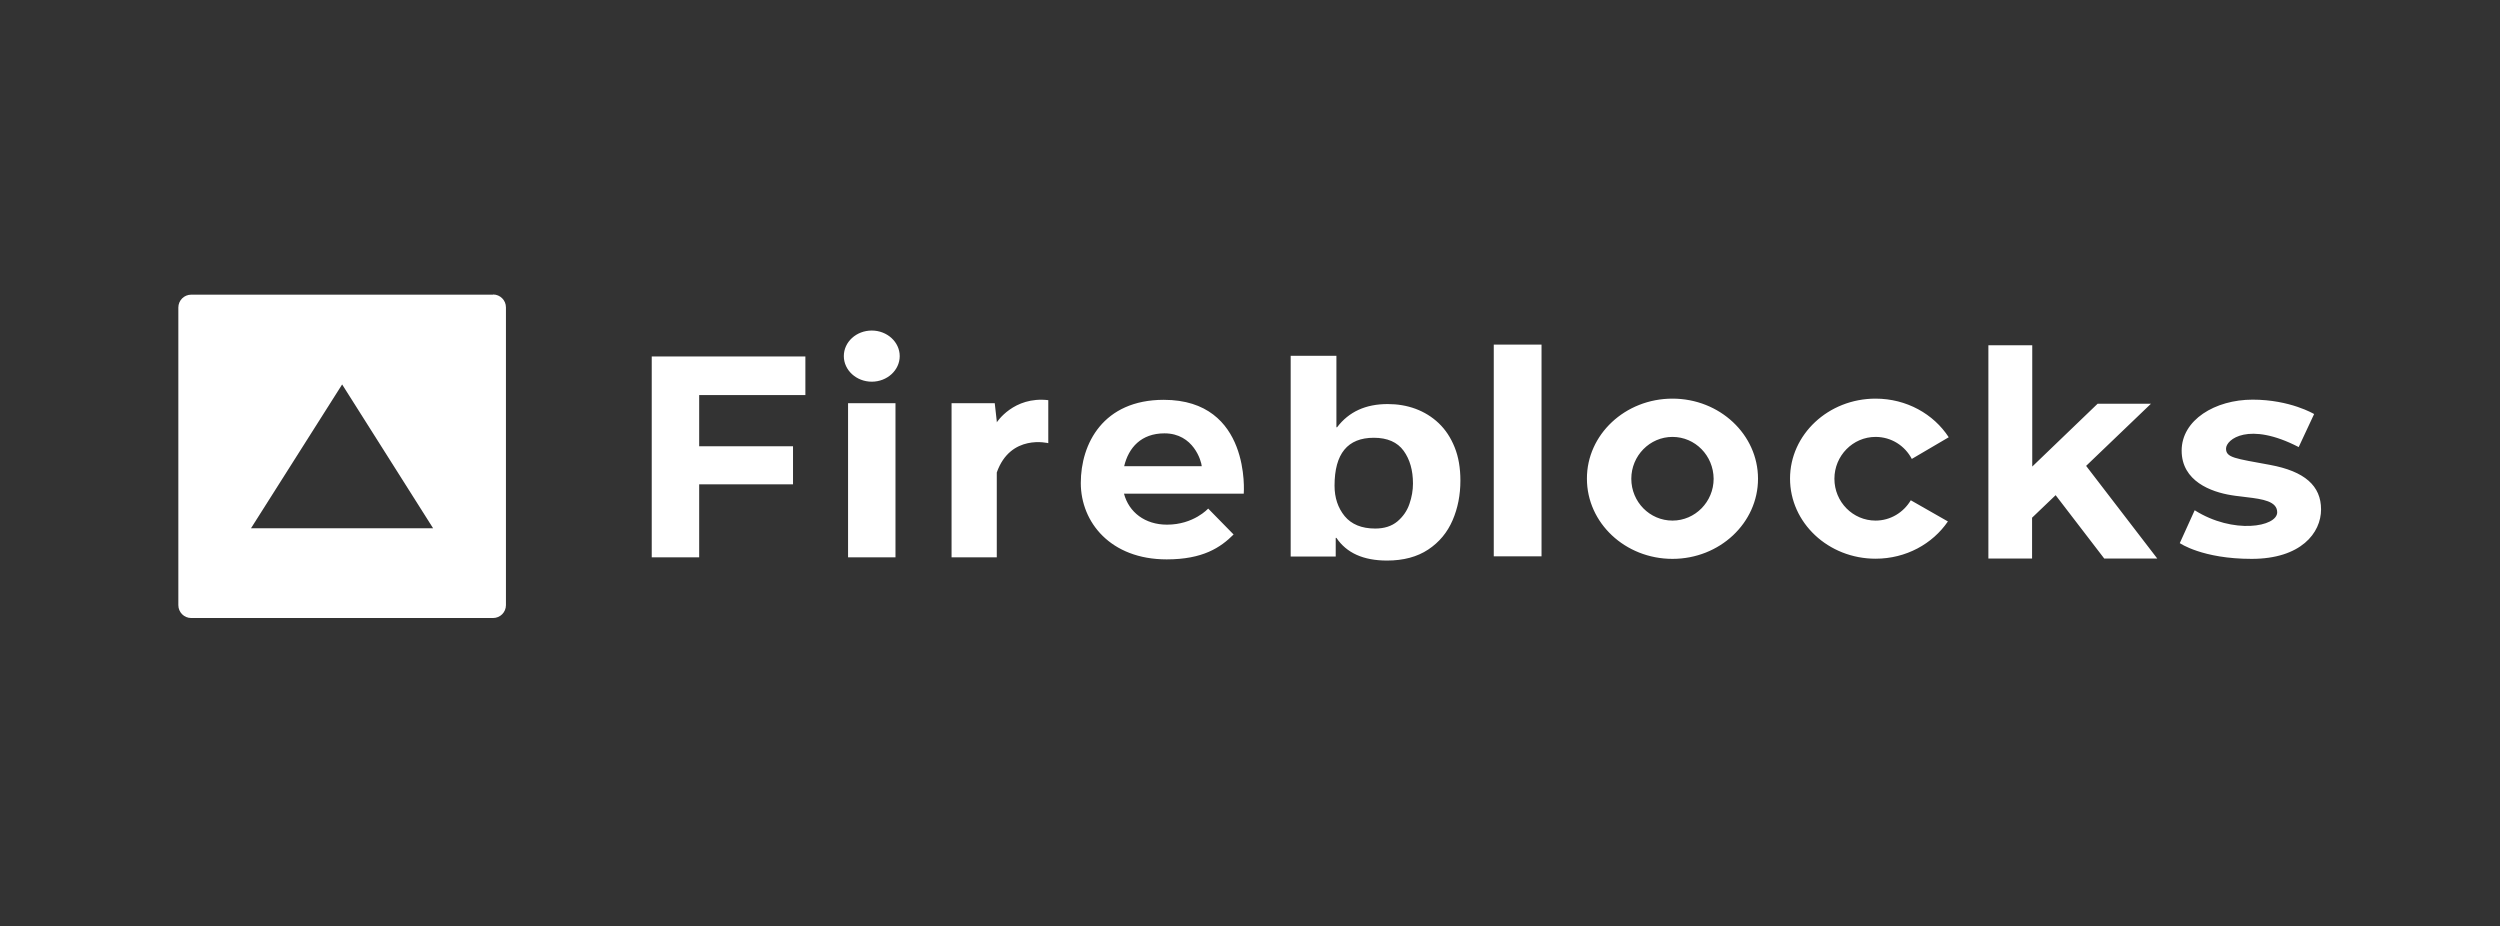
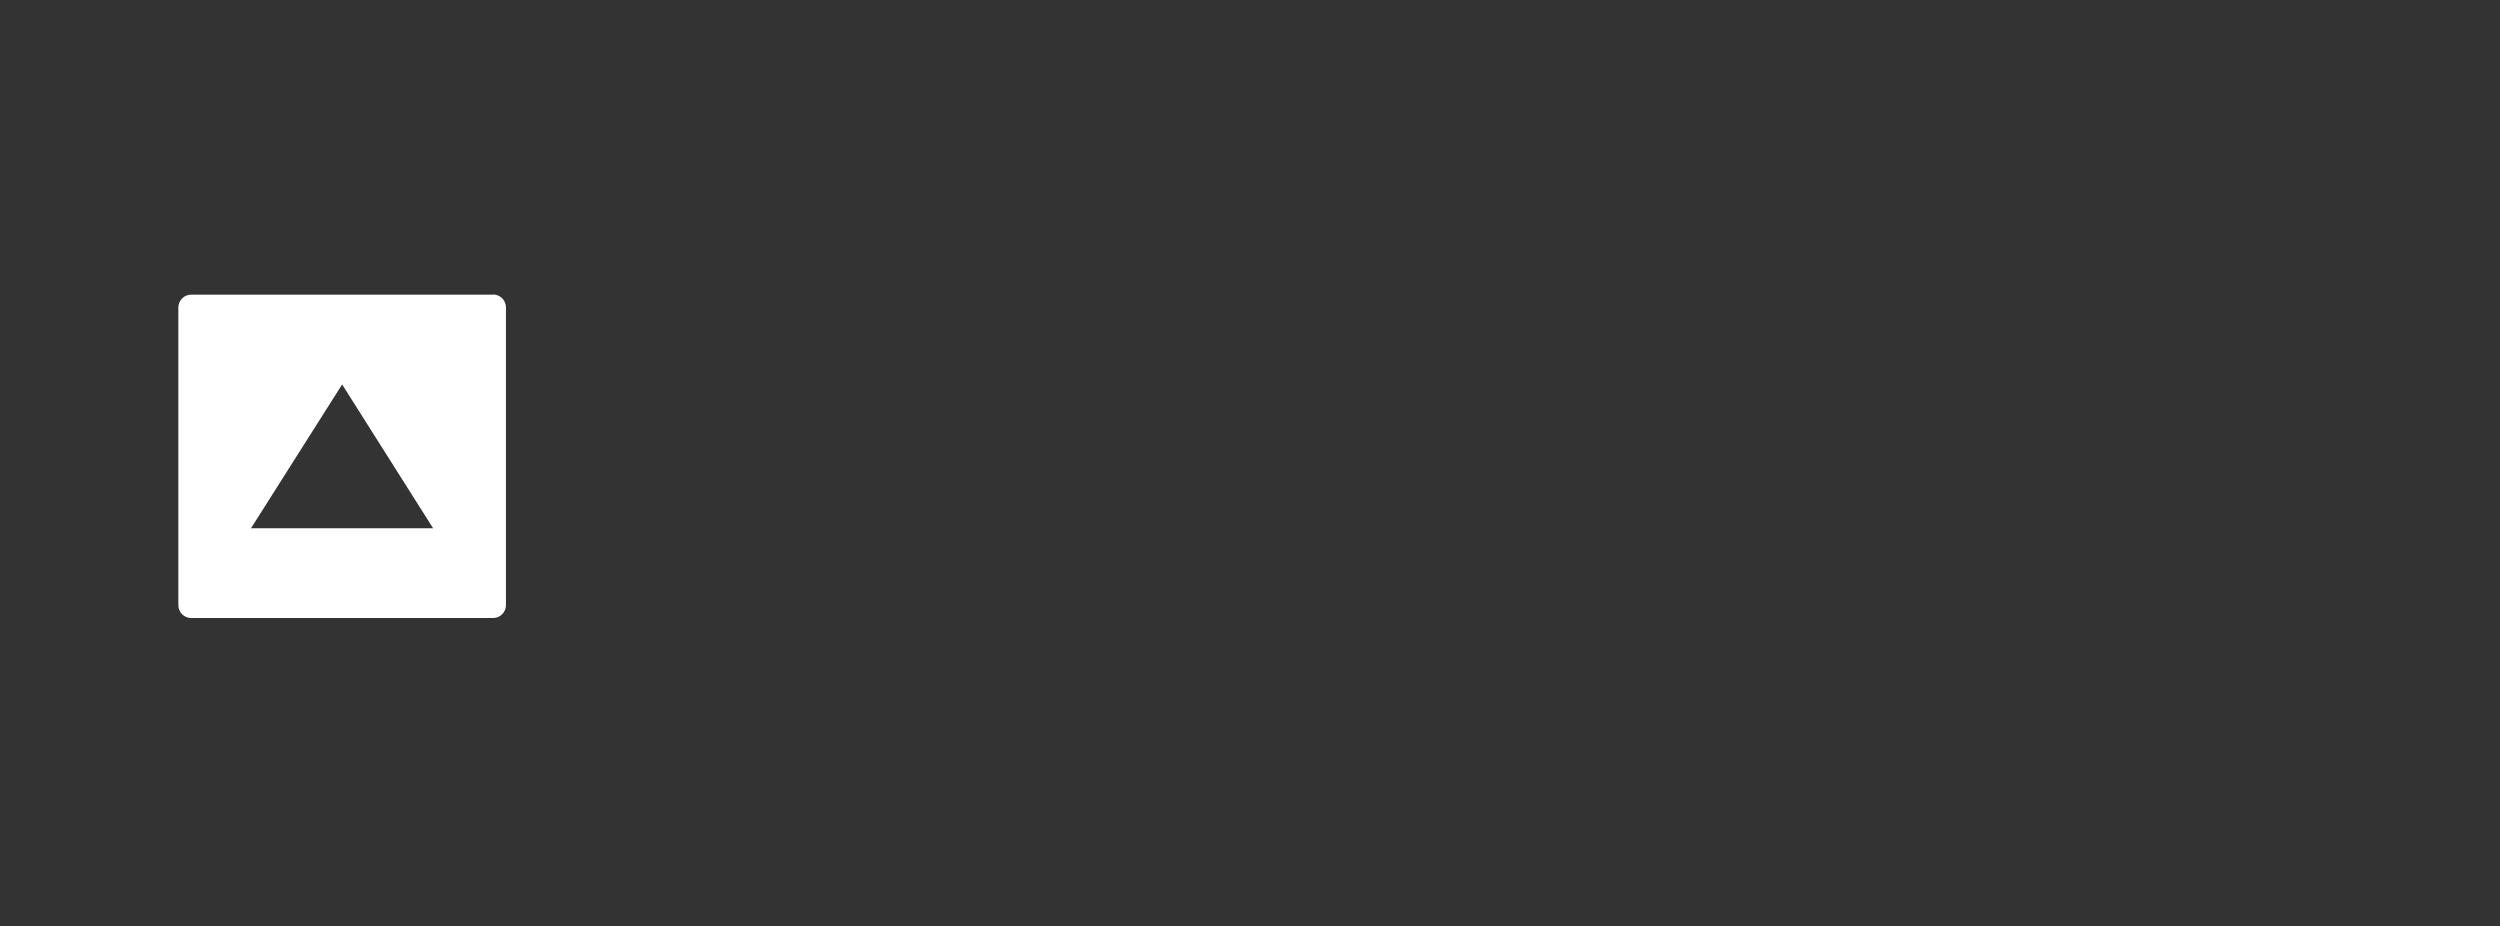
<svg xmlns="http://www.w3.org/2000/svg" width="170" height="63" viewBox="0 0 170 63" fill="none">
  <rect x="0" y="0" width="170" height="63" fill="#333333" stroke="none" />
-   <path d="M90.876 24.193V29.053H90.922C91.728 27.994 92.868 27.476 94.366 27.476C95.034 27.476 95.656 27.579 96.255 27.798C96.842 28.017 97.372 28.339 97.833 28.777C98.293 29.215 98.65 29.756 98.915 30.413C99.18 31.069 99.307 31.829 99.307 32.682C99.307 33.649 99.134 34.548 98.777 35.377C98.42 36.206 97.867 36.874 97.118 37.37C96.37 37.865 95.437 38.118 94.32 38.118C92.707 38.118 91.567 37.6 90.876 36.575H90.829V37.842H87.766V24.193H90.876ZM79.138 27.188C85.082 27.188 84.575 33.569 84.575 33.569H76.431C76.766 34.836 77.86 35.677 79.357 35.677C81.177 35.677 82.156 34.582 82.156 34.582L83.884 36.345C82.997 37.231 81.799 38.038 79.334 38.038C75.522 38.038 73.494 35.515 73.494 32.843C73.494 30.171 75.015 27.188 79.138 27.188ZM153.178 27.176C155.735 27.176 157.36 28.155 157.36 28.155L156.311 30.401C152.902 28.639 151.37 29.883 151.37 30.505C151.37 31.127 151.98 31.173 154.353 31.611C156.726 32.048 157.832 33.039 157.832 34.64C157.832 36.241 156.461 38.003 153.109 38.003C149.757 38.003 148.225 36.932 148.225 36.932L149.239 34.697C151.865 36.356 154.849 35.826 154.849 34.836C154.849 34.087 153.858 33.937 152.787 33.811L152.326 33.753C152.119 33.73 151.923 33.707 151.727 33.672C150.368 33.453 148.352 32.728 148.352 30.643C148.352 28.558 150.621 27.176 153.178 27.176ZM138.193 23.479V31.726L142.639 27.453H146.267L141.856 31.68L146.694 37.98H143.088L139.783 33.672L138.181 35.204V37.98H135.21V23.479H138.193ZM127.539 27.107C129.646 27.107 131.489 28.155 132.514 29.733L130.003 31.207C129.531 30.309 128.61 29.71 127.539 29.71C125.995 29.71 124.74 30.989 124.74 32.555C124.74 34.133 125.995 35.4 127.539 35.4C128.552 35.4 129.439 34.847 129.934 34.018L132.457 35.458C131.42 36.978 129.612 37.992 127.539 37.992C124.325 37.992 121.722 35.55 121.722 32.544C121.722 29.549 124.325 27.107 127.539 27.107ZM113.728 27.107C116.942 27.107 119.545 29.549 119.545 32.555C119.545 35.561 116.942 38.003 113.728 38.003C110.514 38.003 107.911 35.561 107.911 32.555C107.9 29.549 110.514 27.107 113.728 27.107ZM60.893 27.418V37.9H57.668V27.418H60.893ZM54.766 24.239V26.865H47.544V30.344H53.925V32.935H47.544V37.9H44.318V24.239H54.766ZM67.781 28.72C67.781 28.72 68.922 26.934 71.283 27.211V30.136C71.283 30.136 68.714 29.48 67.781 32.129V37.9H64.706V27.418H67.643L67.781 28.65V28.72ZM104.824 23.433V37.831H101.576V23.433H104.824ZM93.421 29.768C91.636 29.768 90.749 30.85 90.749 33.027C90.749 33.845 90.979 34.536 91.44 35.101C91.901 35.654 92.592 35.941 93.513 35.941C94.135 35.941 94.631 35.78 95.022 35.458C95.402 35.135 95.679 34.744 95.84 34.271C96.001 33.811 96.082 33.338 96.082 32.878C96.082 31.991 95.874 31.242 95.448 30.655C95.022 30.067 94.343 29.768 93.421 29.768ZM113.728 29.71C112.185 29.71 110.929 30.989 110.929 32.555C110.929 34.133 112.185 35.4 113.728 35.4C115.271 35.4 116.527 34.122 116.527 32.555C116.515 30.977 115.271 29.71 113.728 29.71ZM79.184 29.468C77.606 29.468 76.743 30.436 76.443 31.703H81.719C81.695 31.369 81.166 29.468 79.184 29.468ZM59.281 22.477C60.329 22.477 61.181 23.26 61.181 24.216C61.181 25.172 60.329 25.955 59.281 25.955C58.233 25.955 57.38 25.172 57.38 24.216C57.38 23.248 58.233 22.477 59.281 22.477Z" fill="white" />
  <path d="M33.528 20.025C34.012 20.025 34.404 20.417 34.404 20.901V41.15C34.404 41.634 34.012 42.025 33.528 42.025H13.002C12.519 42.025 12.127 41.634 12.127 41.15V20.912C12.127 20.428 12.519 20.037 13.002 20.037H33.528V20.025ZM23.265 26.142L17.068 35.921H29.451L23.265 26.142Z" fill="white" />
</svg>